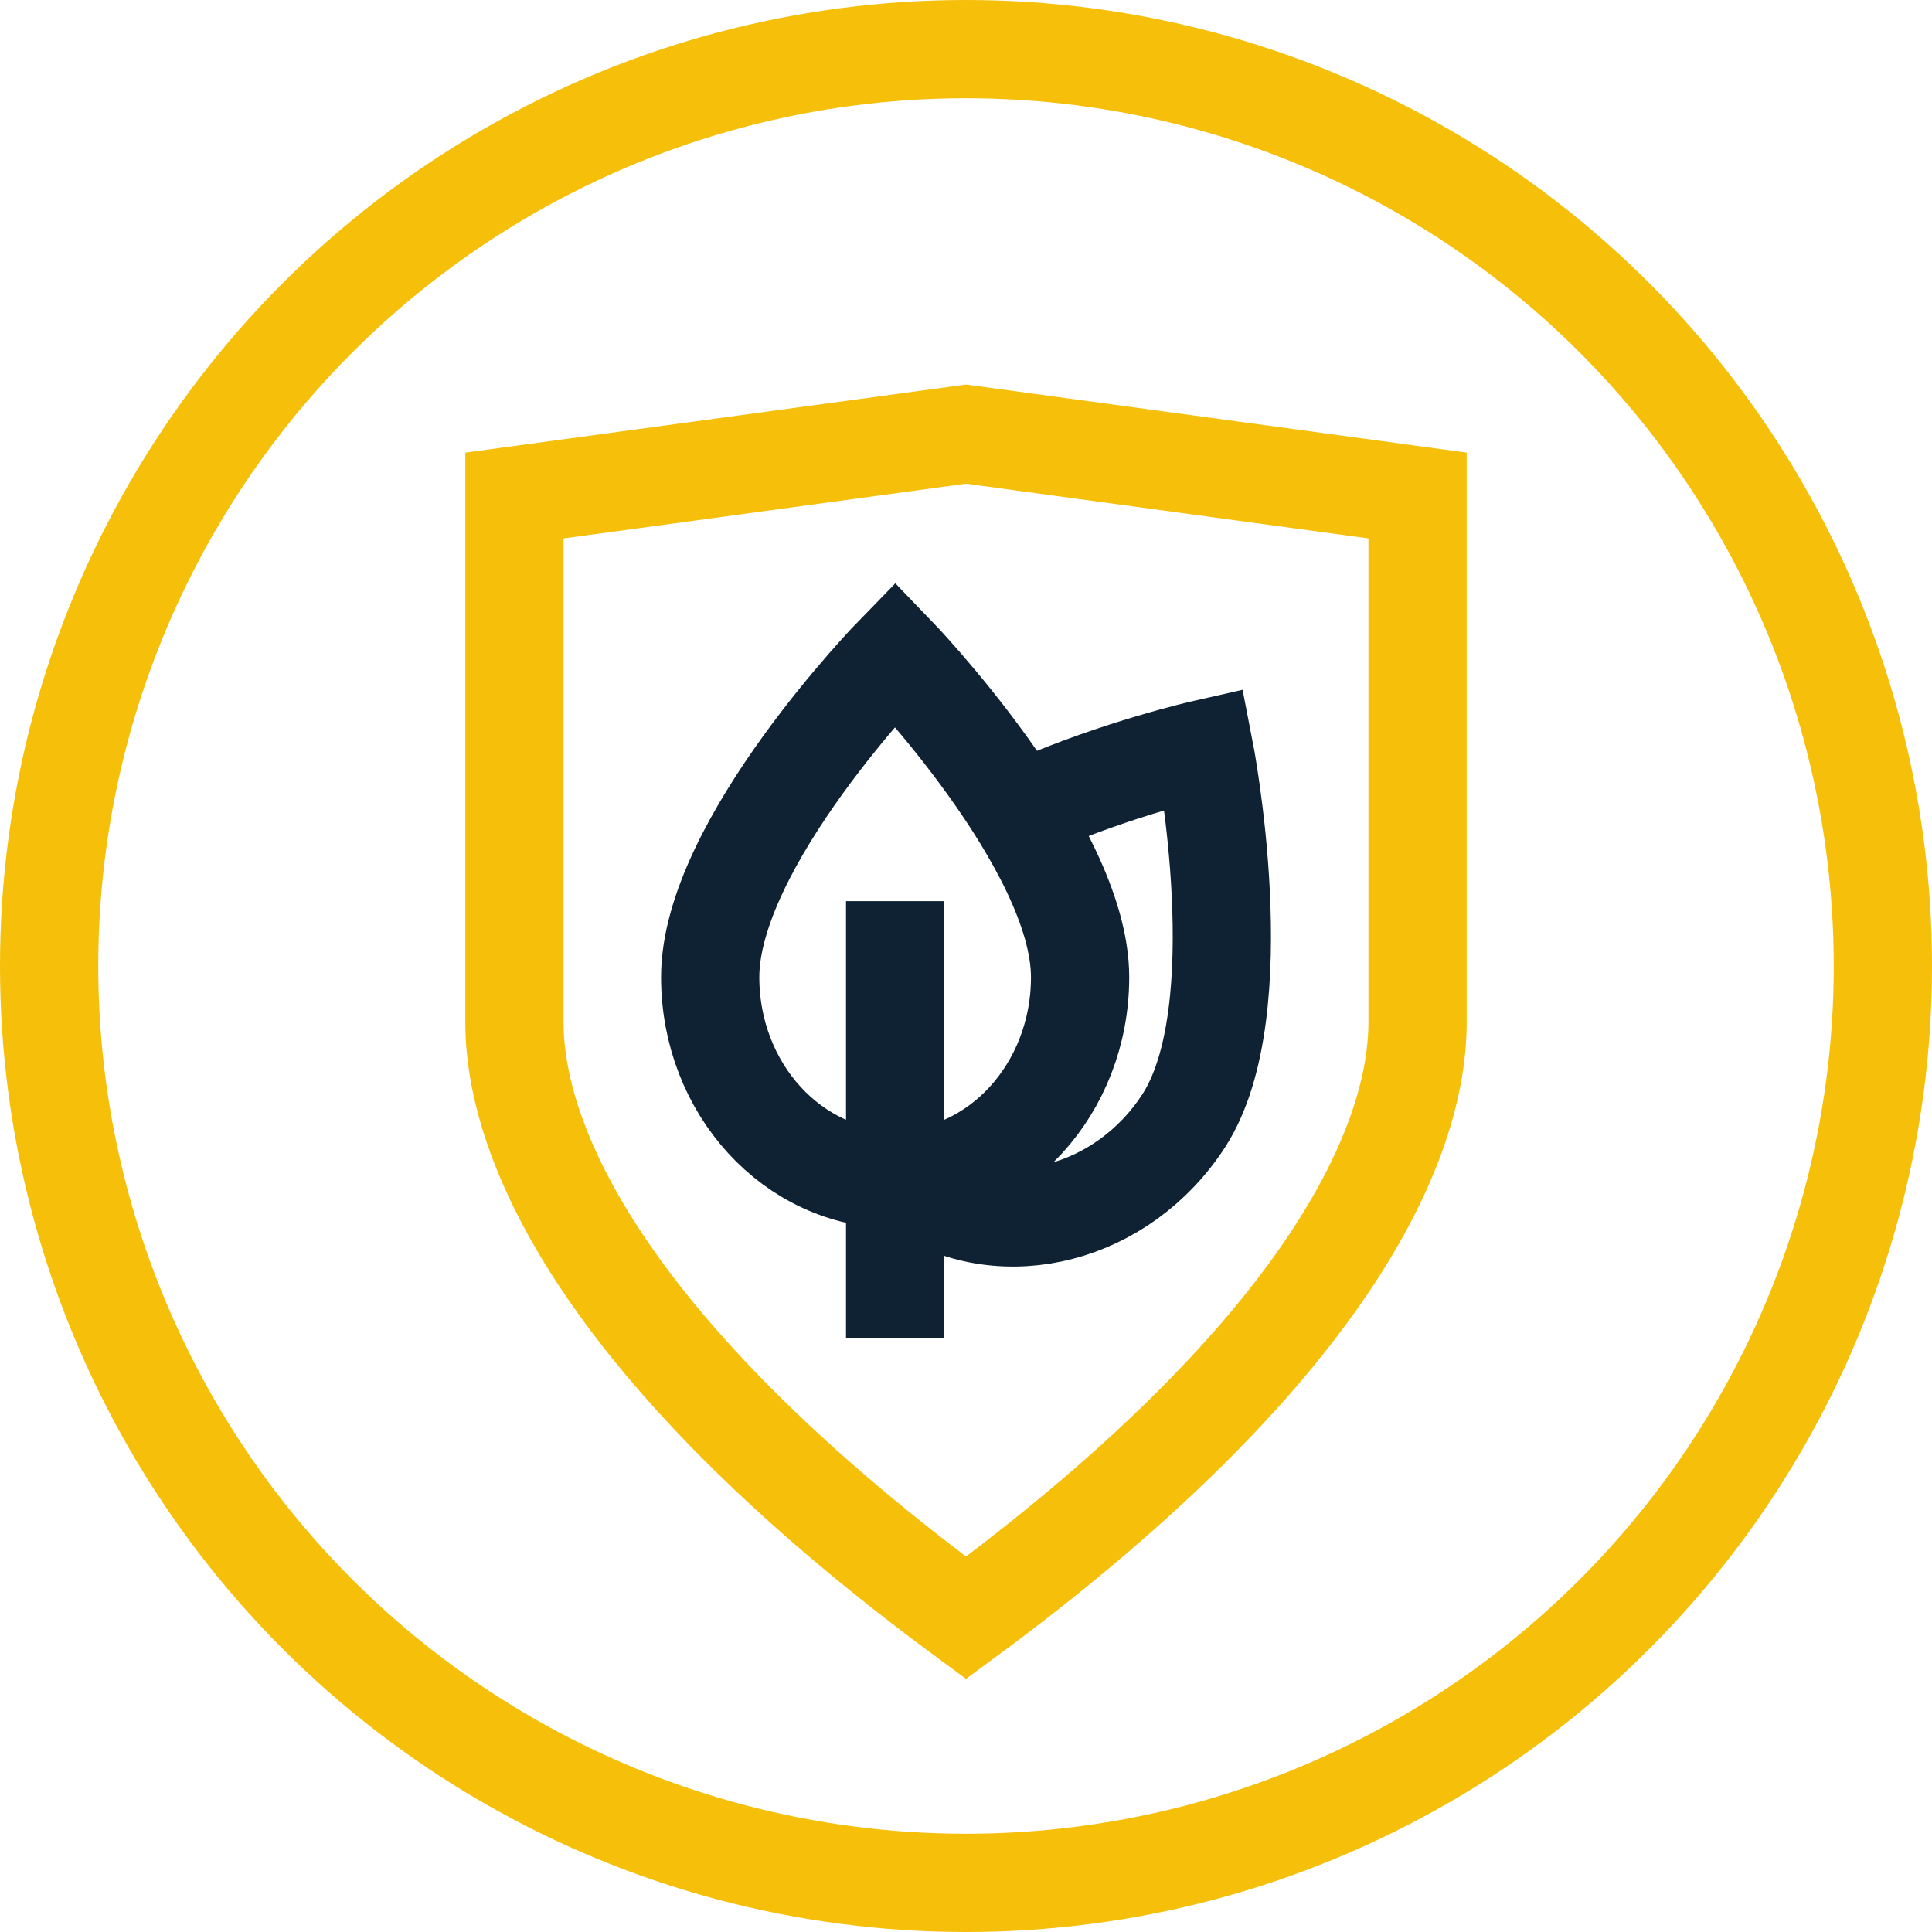
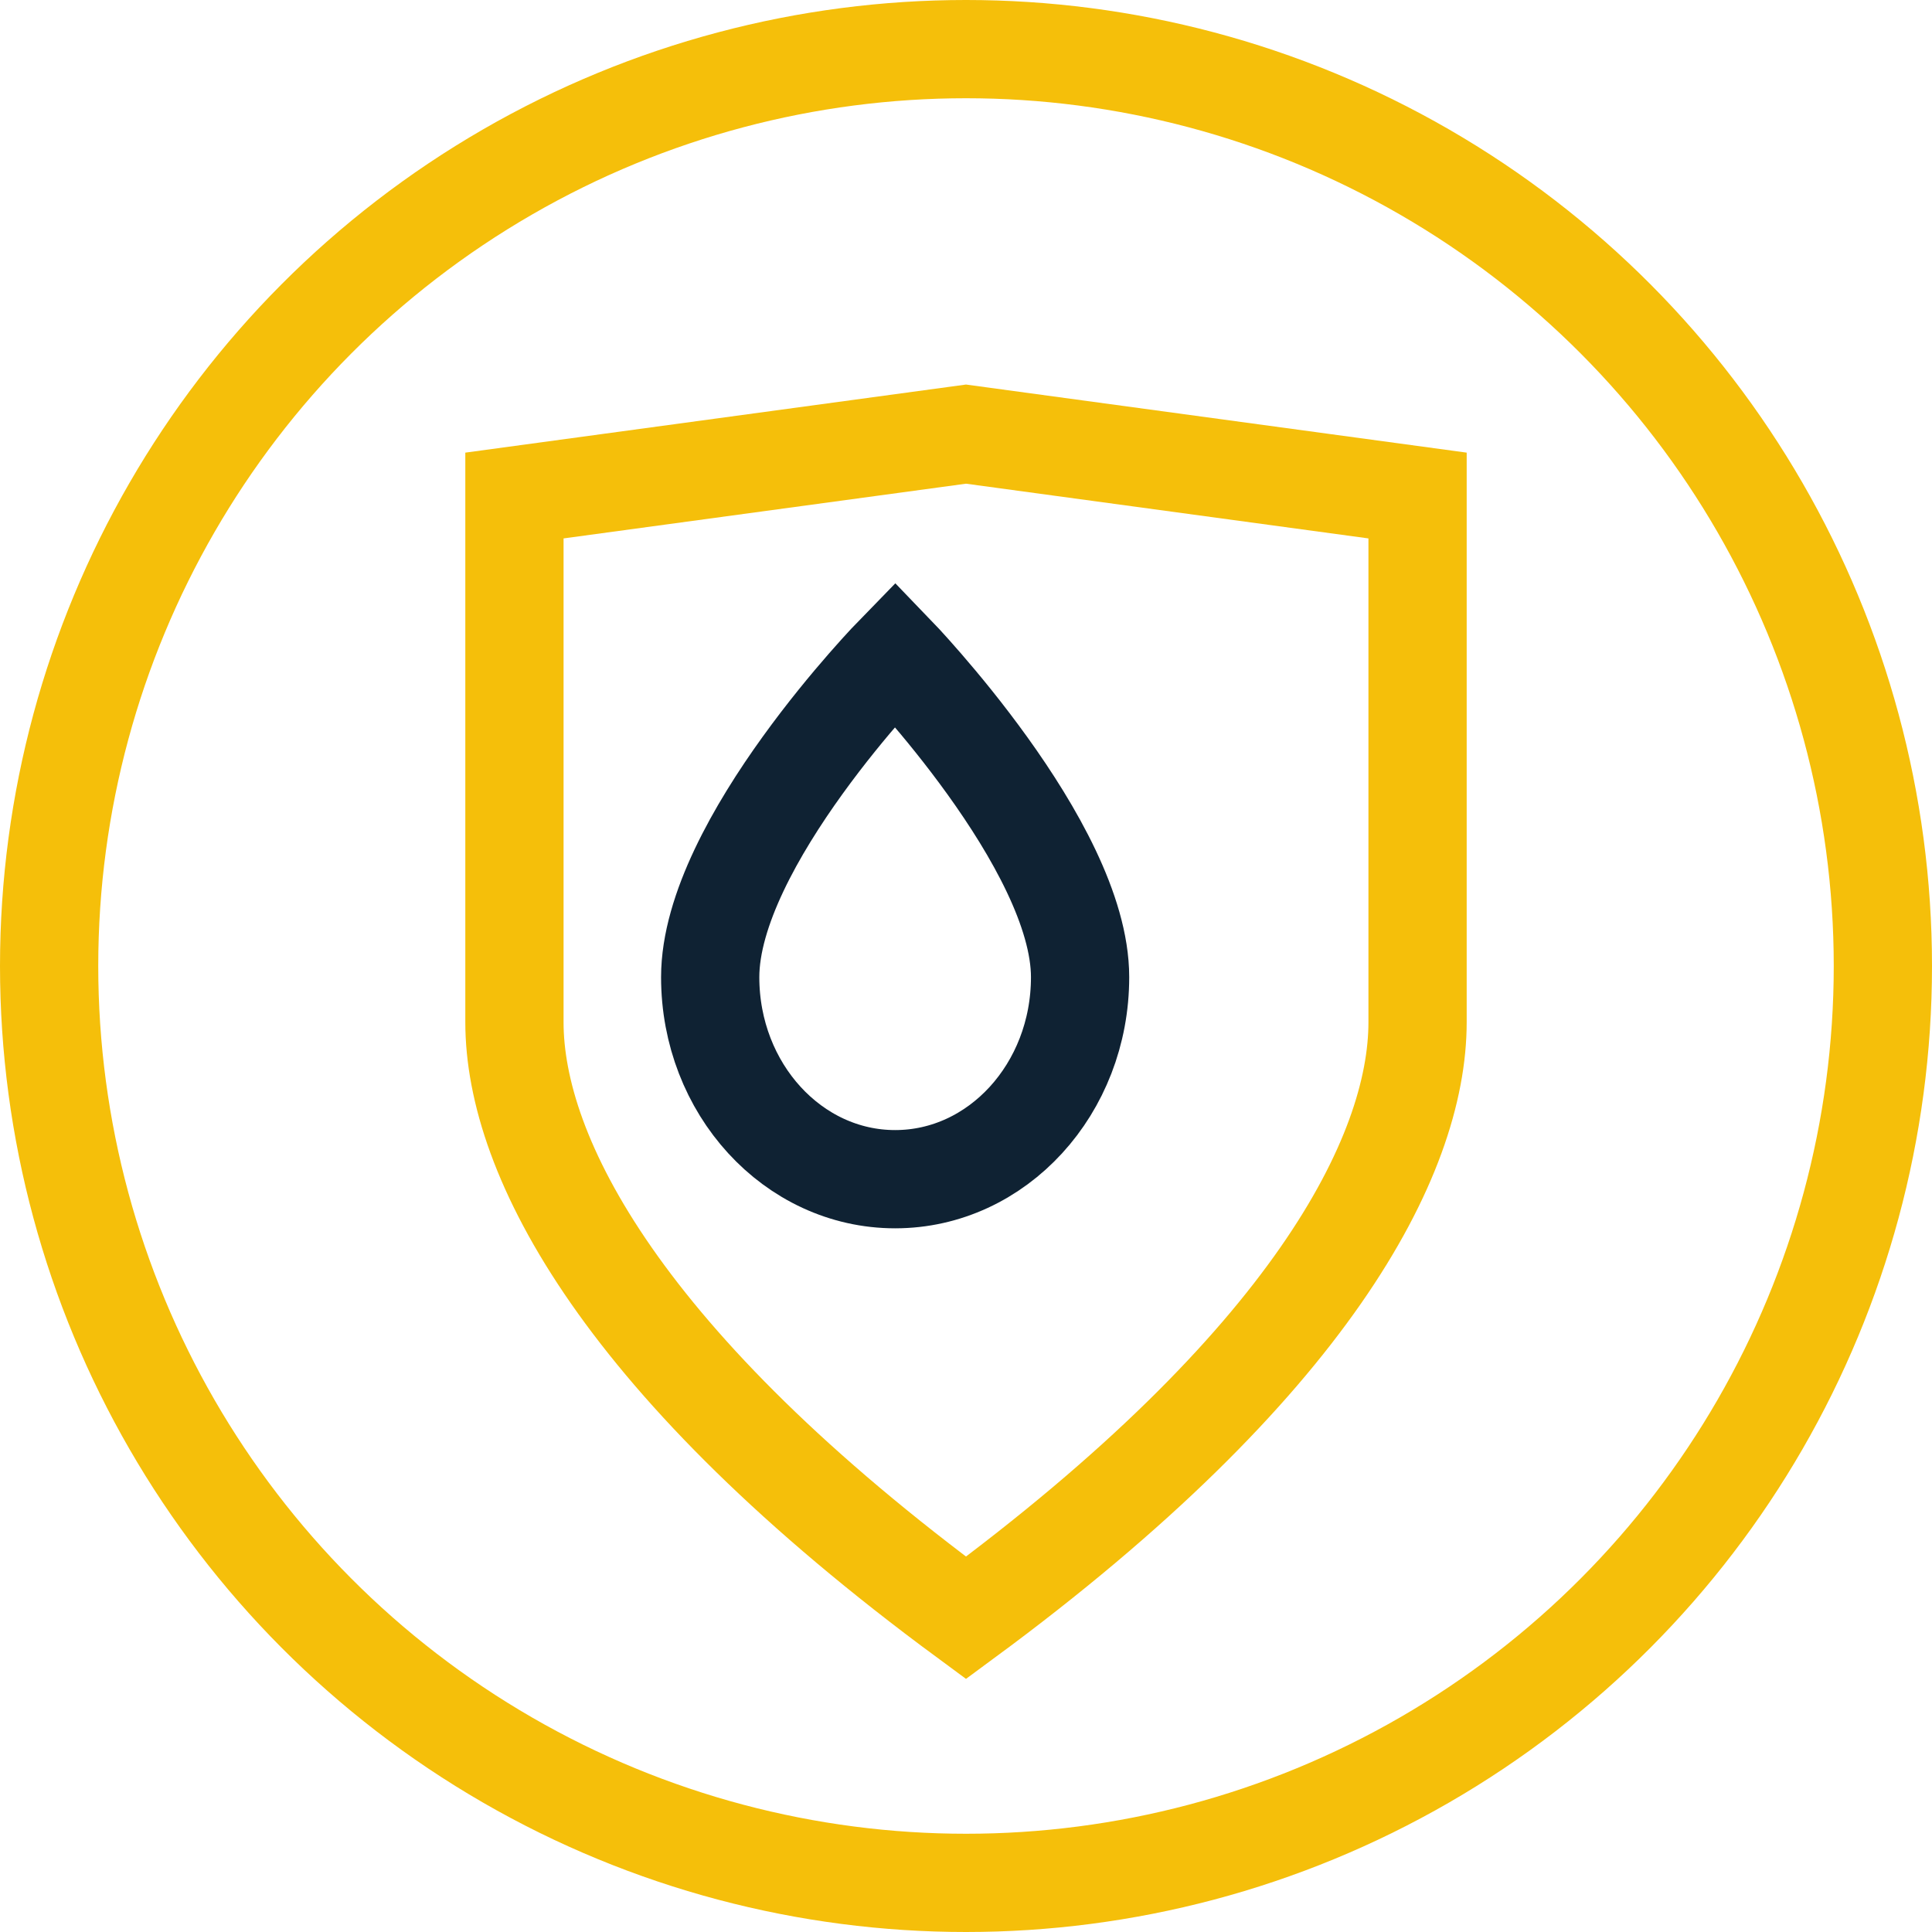
<svg xmlns="http://www.w3.org/2000/svg" id="Calque_2" viewBox="0 0 157.32 157.32">
  <defs>
    <style>
      .cls-1 {
        stroke: #0f2233;
      }

      .cls-1, .cls-2 {
        fill: none;
        stroke-miterlimit: 10;
        stroke-width: 8px;
      }

      .cls-2 {
        stroke: #f5bf0a;
      }
    </style>
  </defs>
  <g id="Calque_1-2" data-name="Calque_1">
    <circle class="cls-2" cx="78.66" cy="78.66" r="74.66" />
    <path class="cls-2" d="M78.66,131.74c-27.98-20.62-36.77-37.54-36.77-48.51v-42.88l36.77-5,36.77,5c0,20.43,0,31.91,0,42.88s-8.79,27.89-36.77,48.51Z" />
    <g>
      <g>
        <path class="cls-1" d="M87.95,79.57c0,9.09-6.74,16.45-15.06,16.45s-15.06-7.37-15.06-16.45c0-10.91,15.06-26.33,15.06-26.33,0,0,15.06,15.59,15.06,26.33Z" />
-         <line class="cls-1" x1="72.89" y1="73.38" x2="72.89" y2="108.94" />
      </g>
-       <path class="cls-1" d="M84,65.66c7.06-3.1,14.05-4.68,14.05-4.68,0,0,4.17,21.27-1.66,30.28-4.94,7.63-14.6,10.15-21.58,5.63" />
    </g>
  </g>
</svg>